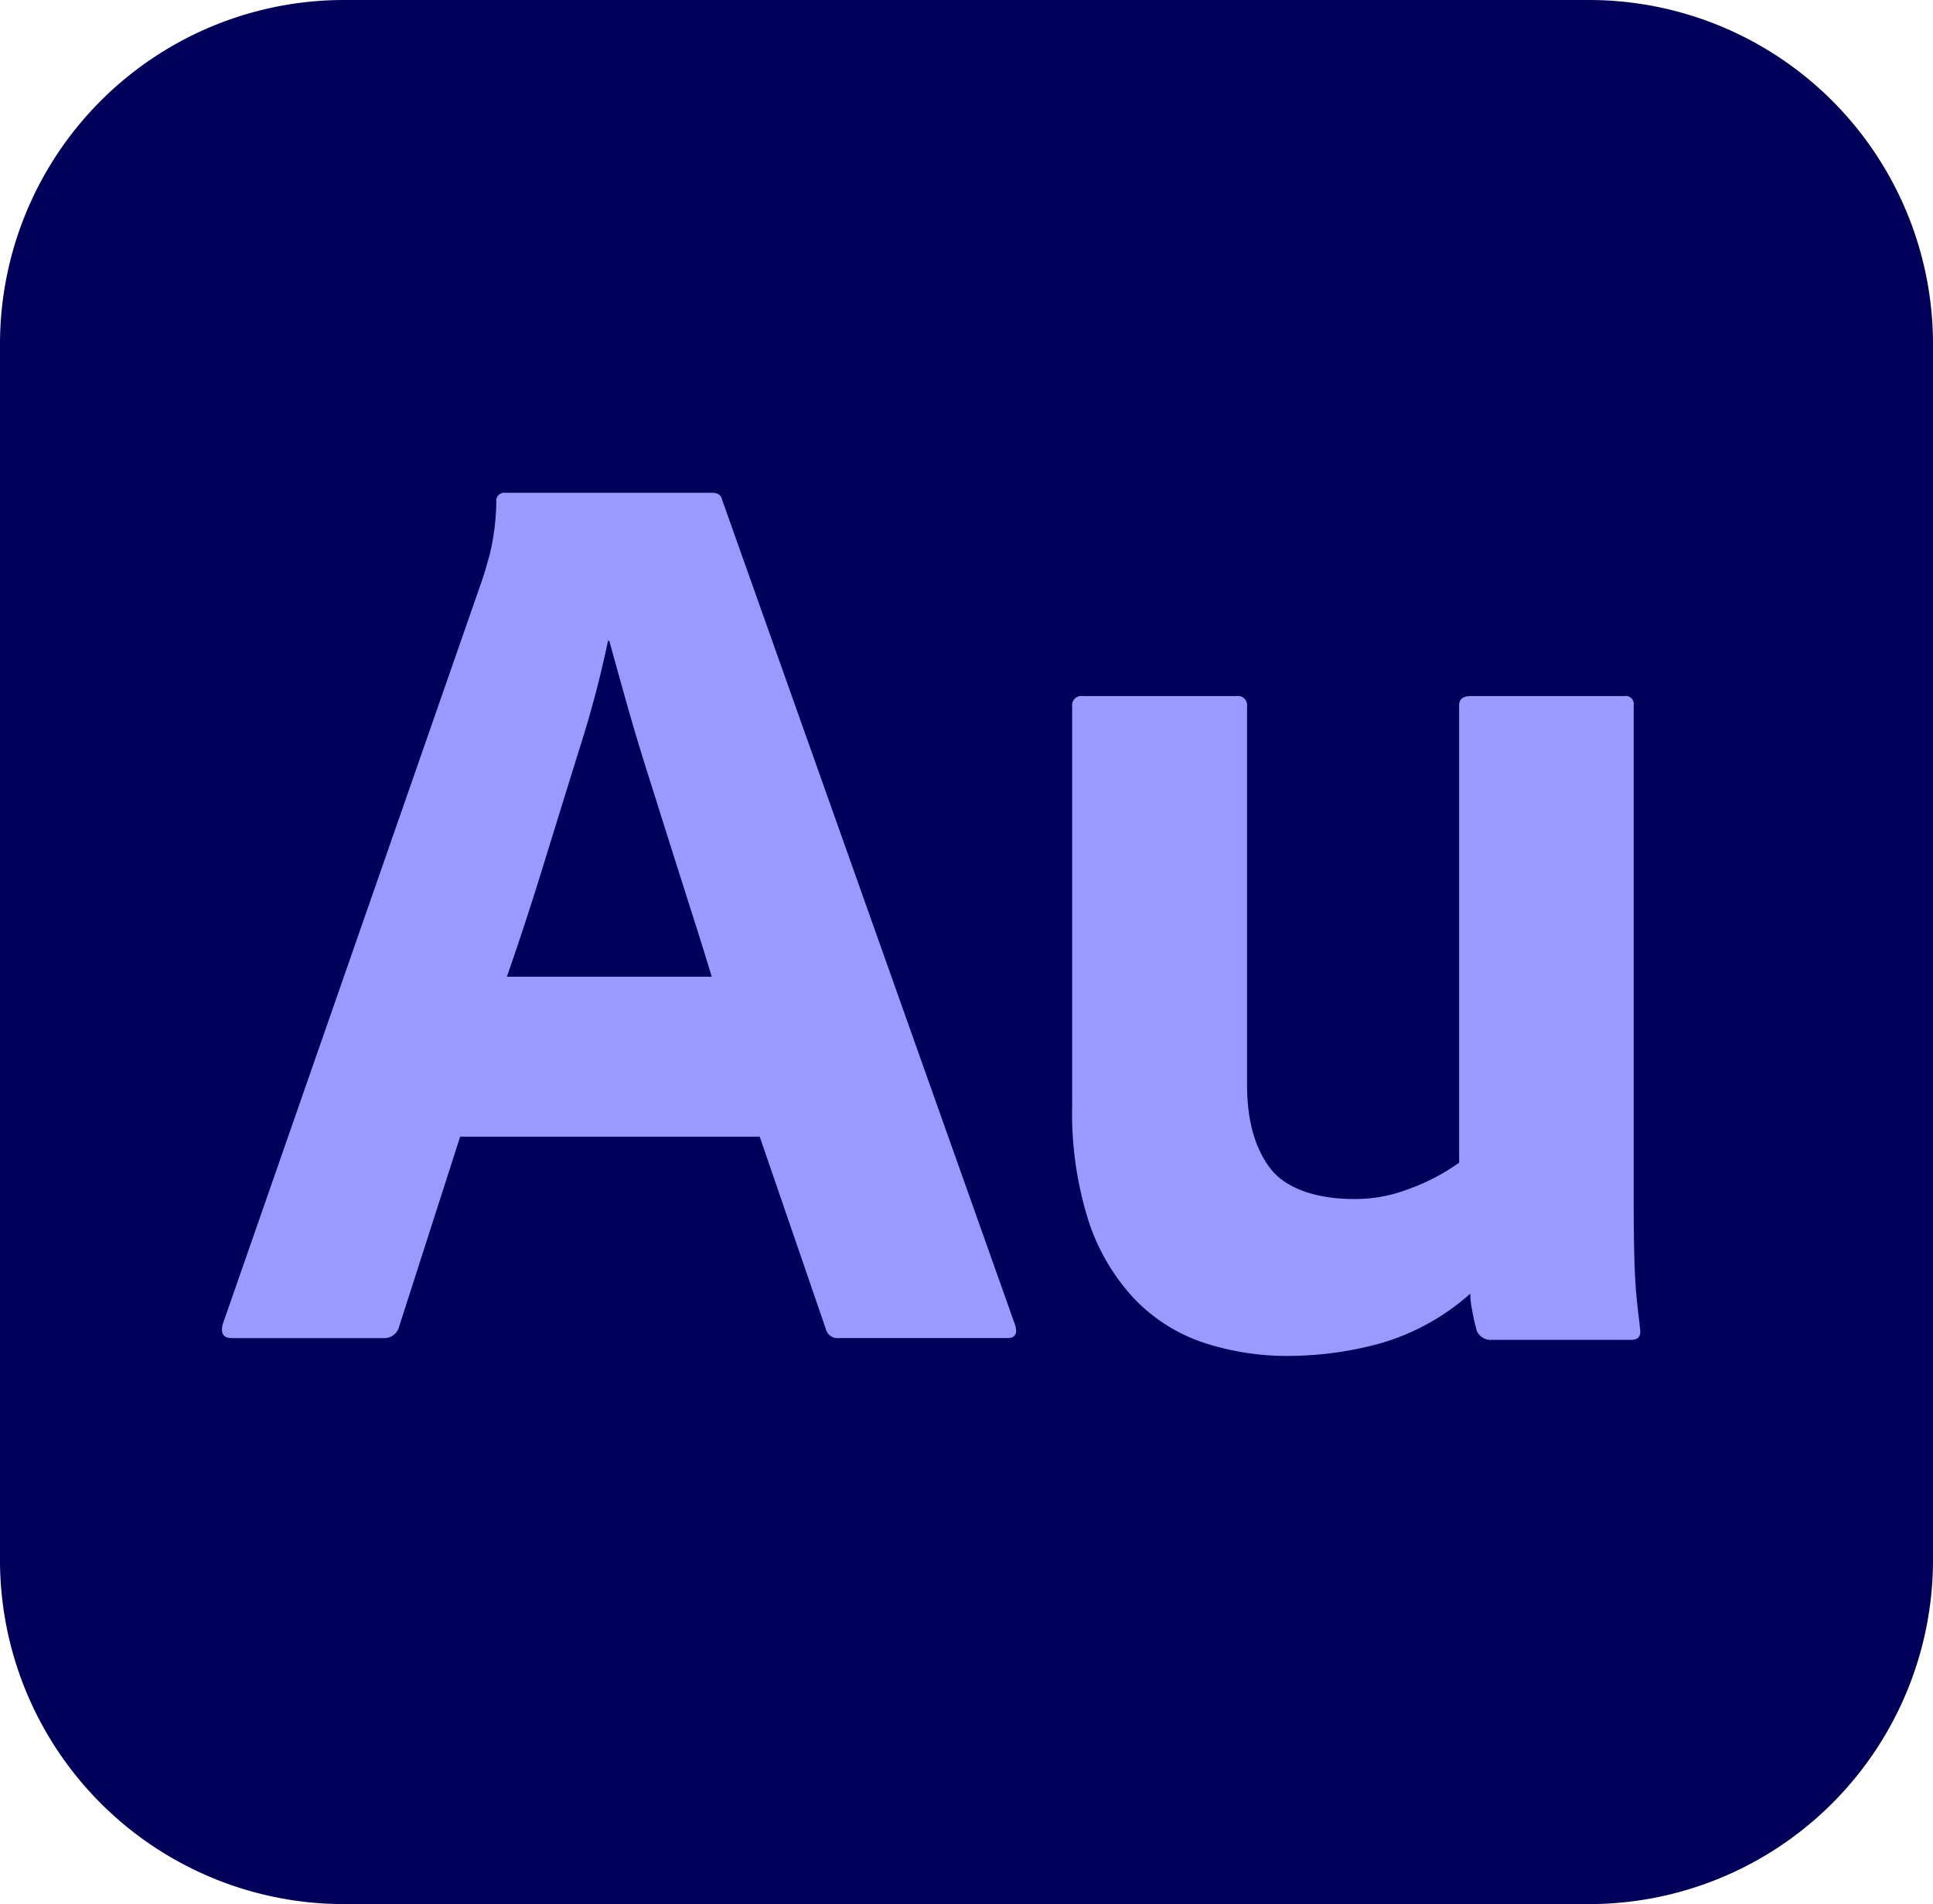
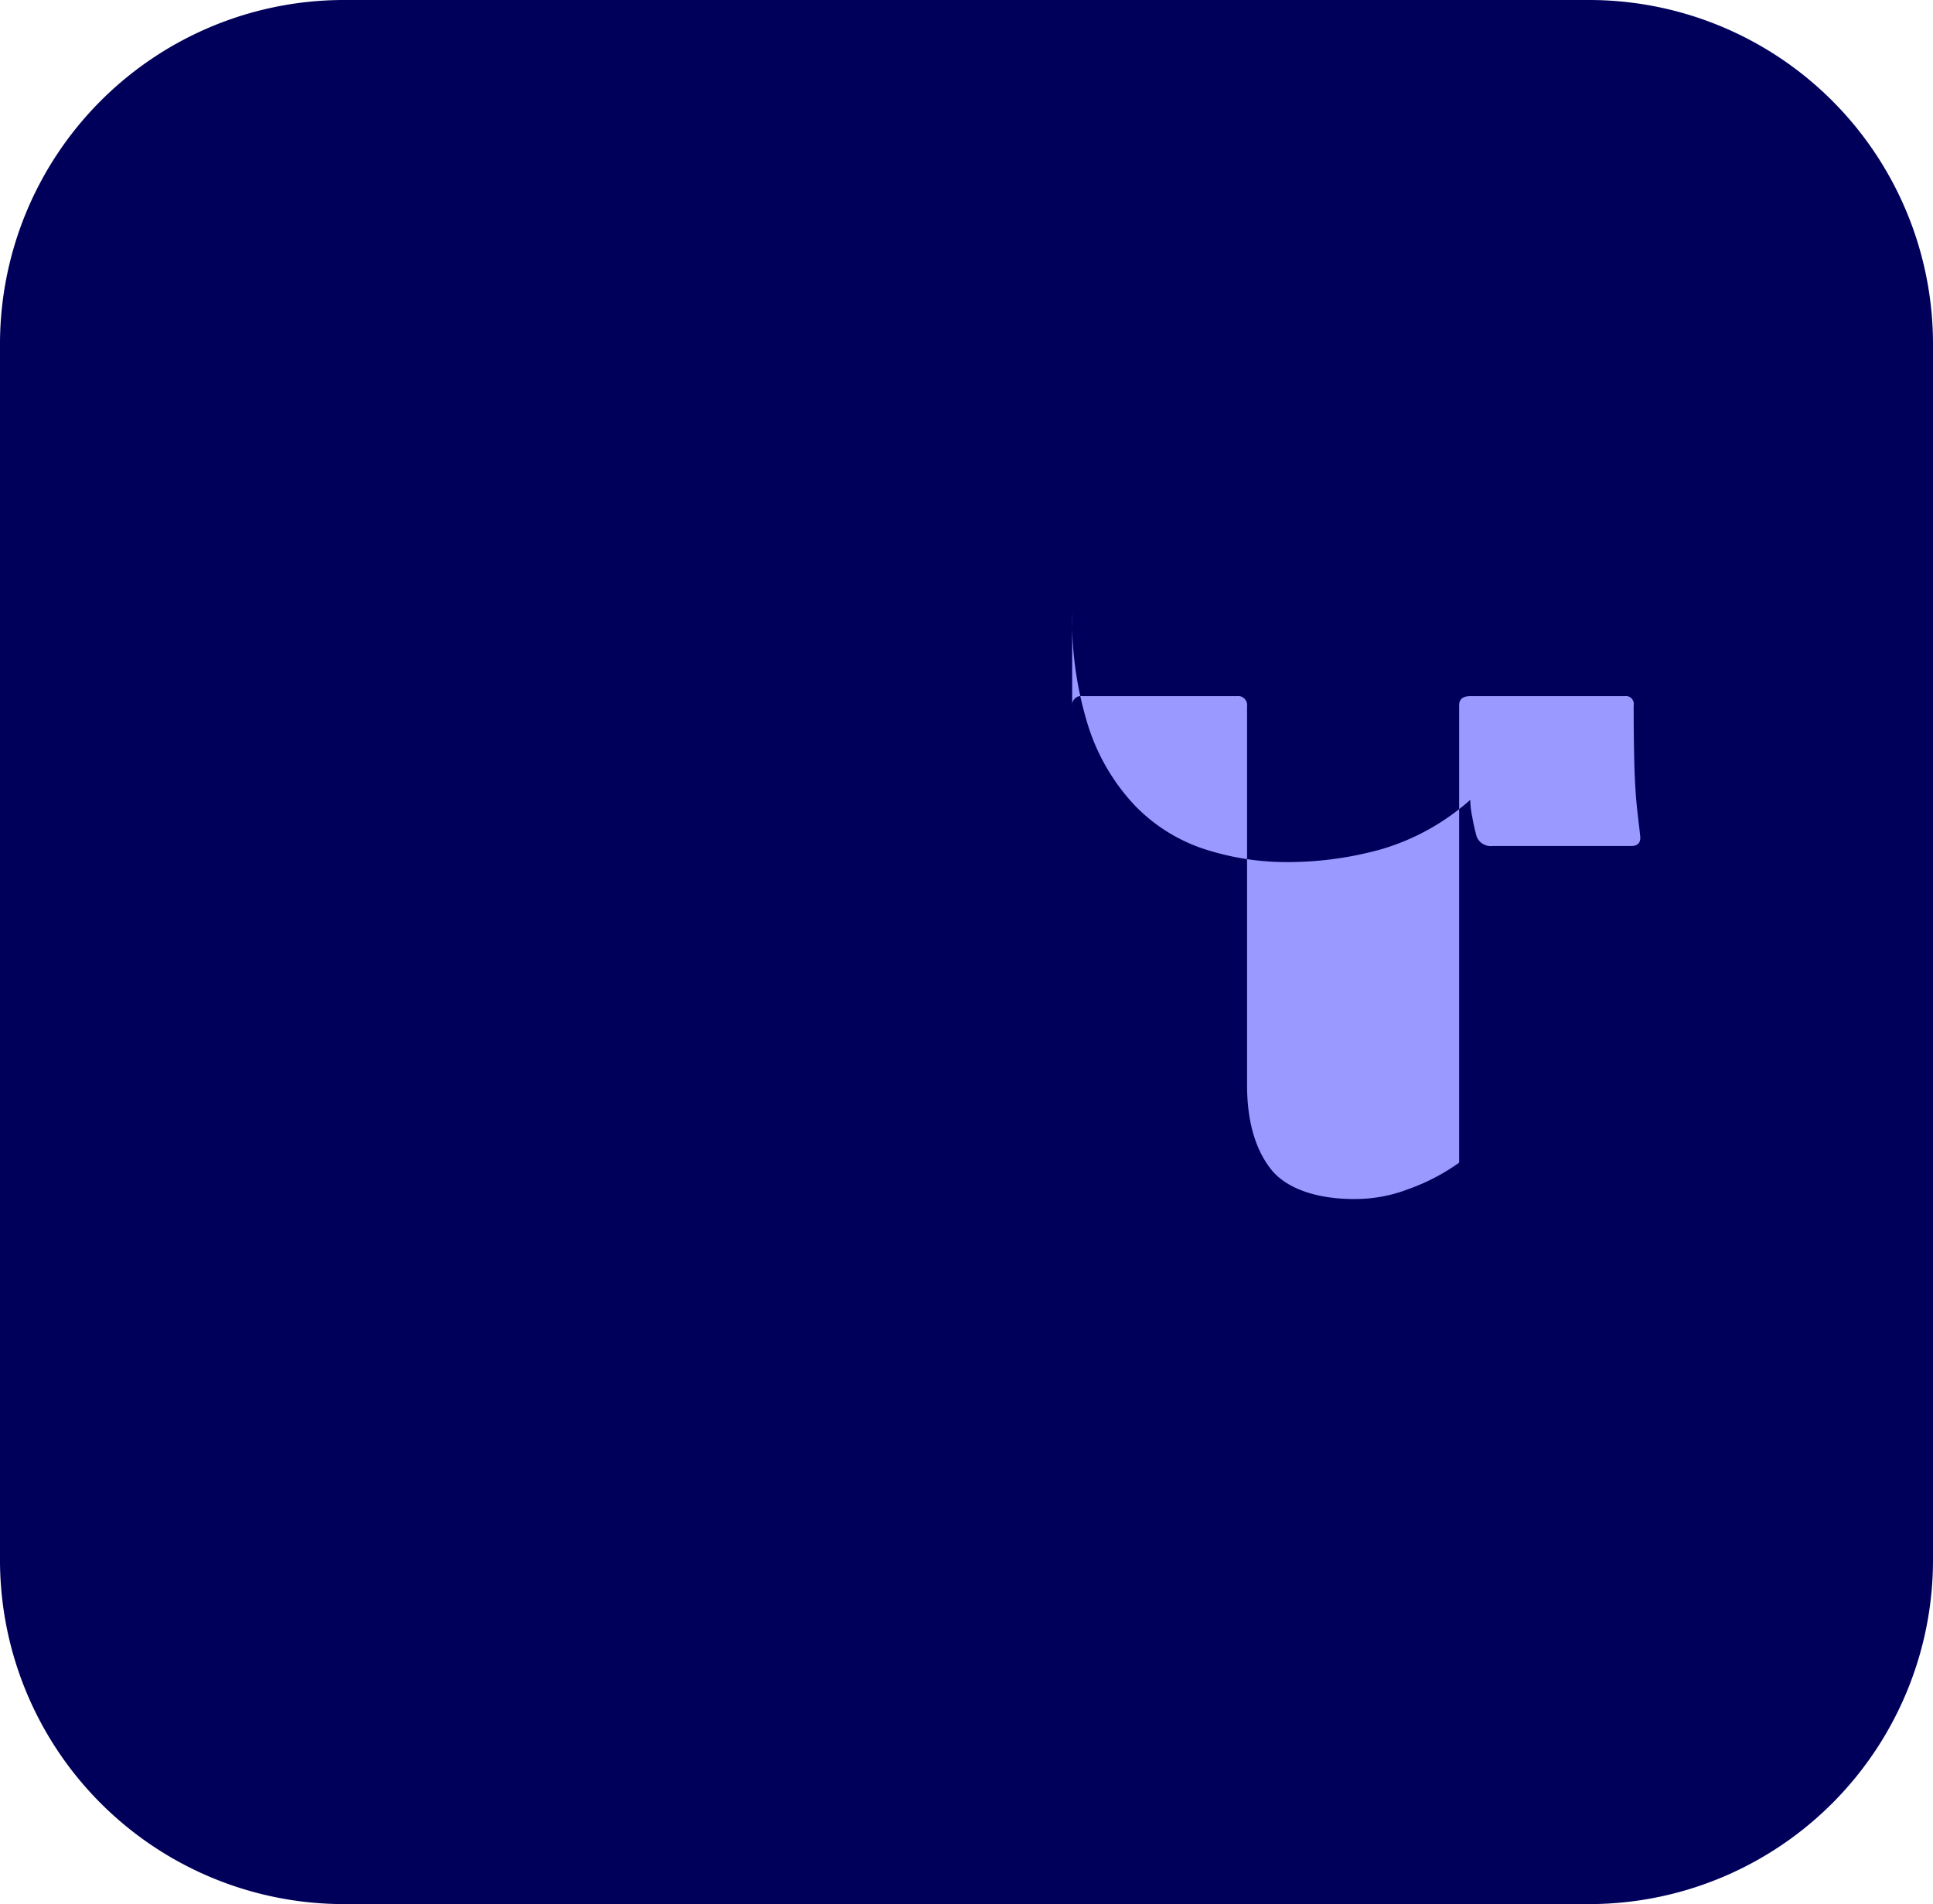
<svg xmlns="http://www.w3.org/2000/svg" viewBox="0 0 198 195">
  <defs>
    <clipPath id="a">
      <path d="M0 0h198v195H0z" />
    </clipPath>
  </defs>
  <g clip-path="url(#a)">
    <path data-name="Path 193" d="M35.063 0h127.875A35.241 35.241 0 01198 35.417v124.166A35.241 35.241 0 01162.938 195H35.063A35.241 35.241 0 010 159.583V35.417A35.241 35.241 0 0135.063 0z" fill="#00005b" />
-     <path data-name="Path 171" d="M77.817 116.407H47.134l-6.243 19.43a1.562 1.562 0 01-1.594 1.2h-15.54q-1.329 0-.93-1.461L49.393 59.38q.4-1.2.8-2.723a24.541 24.541 0 00.645-5.26.822.822 0 01.93-.93h21.119q.928 0 1.063.664l30.034 84.575q.4 1.329-.8 1.328H85.919a1.228 1.228 0 01-1.328-.93zm-25.9-16.383h20.986q-.8-2.655-1.86-5.977t-2.258-7.106l-2.391-7.571q-1.2-3.785-2.192-7.305t-1.793-6.442h-.131a107.12 107.12 0 01-2.789 10.626q-1.862 5.977-3.785 12.22t-3.785 11.556z" fill="#99f" />
-     <path data-name="Path 172" d="M167.34 72.214v50.574q0 3.322.066 5.911t.265 4.516c.133 1.285.243 2.054.332 2.938.087.71-.222 1.063-.93 1.063h-14.211a1.559 1.559 0 01-1.594-.93 20.007 20.007 0 01-.465-2.059 8.738 8.738 0 01-.2-1.742 23.706 23.706 0 01-9.3 5.114 35.935 35.935 0 01-9.165 1.262 27.394 27.394 0 01-8.965-1.395 17.49 17.49 0 01-7.04-4.516 21.278 21.278 0 01-4.649-7.97 36.454 36.454 0 01-1.661-11.755V72.347a.939.939 0 011.063-1.063h15.789a.94.94 0 011.063 1.063v38.756q0 5.448 2.391 8.567c1.594 2.082 4.8 3.121 8.522 3.121a15.071 15.071 0 005.578-1 21.032 21.032 0 005.234-2.723V72.214c0-.619.4-.93 1.2-.93h15.753a.823.823 0 01.93.93z" fill="#99f" />
+     <path data-name="Path 172" d="M167.34 72.214q0 3.322.066 5.911t.265 4.516c.133 1.285.243 2.054.332 2.938.087.71-.222 1.063-.93 1.063h-14.211a1.559 1.559 0 01-1.594-.93 20.007 20.007 0 01-.465-2.059 8.738 8.738 0 01-.2-1.742 23.706 23.706 0 01-9.3 5.114 35.935 35.935 0 01-9.165 1.262 27.394 27.394 0 01-8.965-1.395 17.49 17.49 0 01-7.04-4.516 21.278 21.278 0 01-4.649-7.97 36.454 36.454 0 01-1.661-11.755V72.347a.939.939 0 011.063-1.063h15.789a.94.94 0 011.063 1.063v38.756q0 5.448 2.391 8.567c1.594 2.082 4.8 3.121 8.522 3.121a15.071 15.071 0 005.578-1 21.032 21.032 0 005.234-2.723V72.214c0-.619.4-.93 1.2-.93h15.753a.823.823 0 01.93.93z" fill="#99f" />
  </g>
</svg>